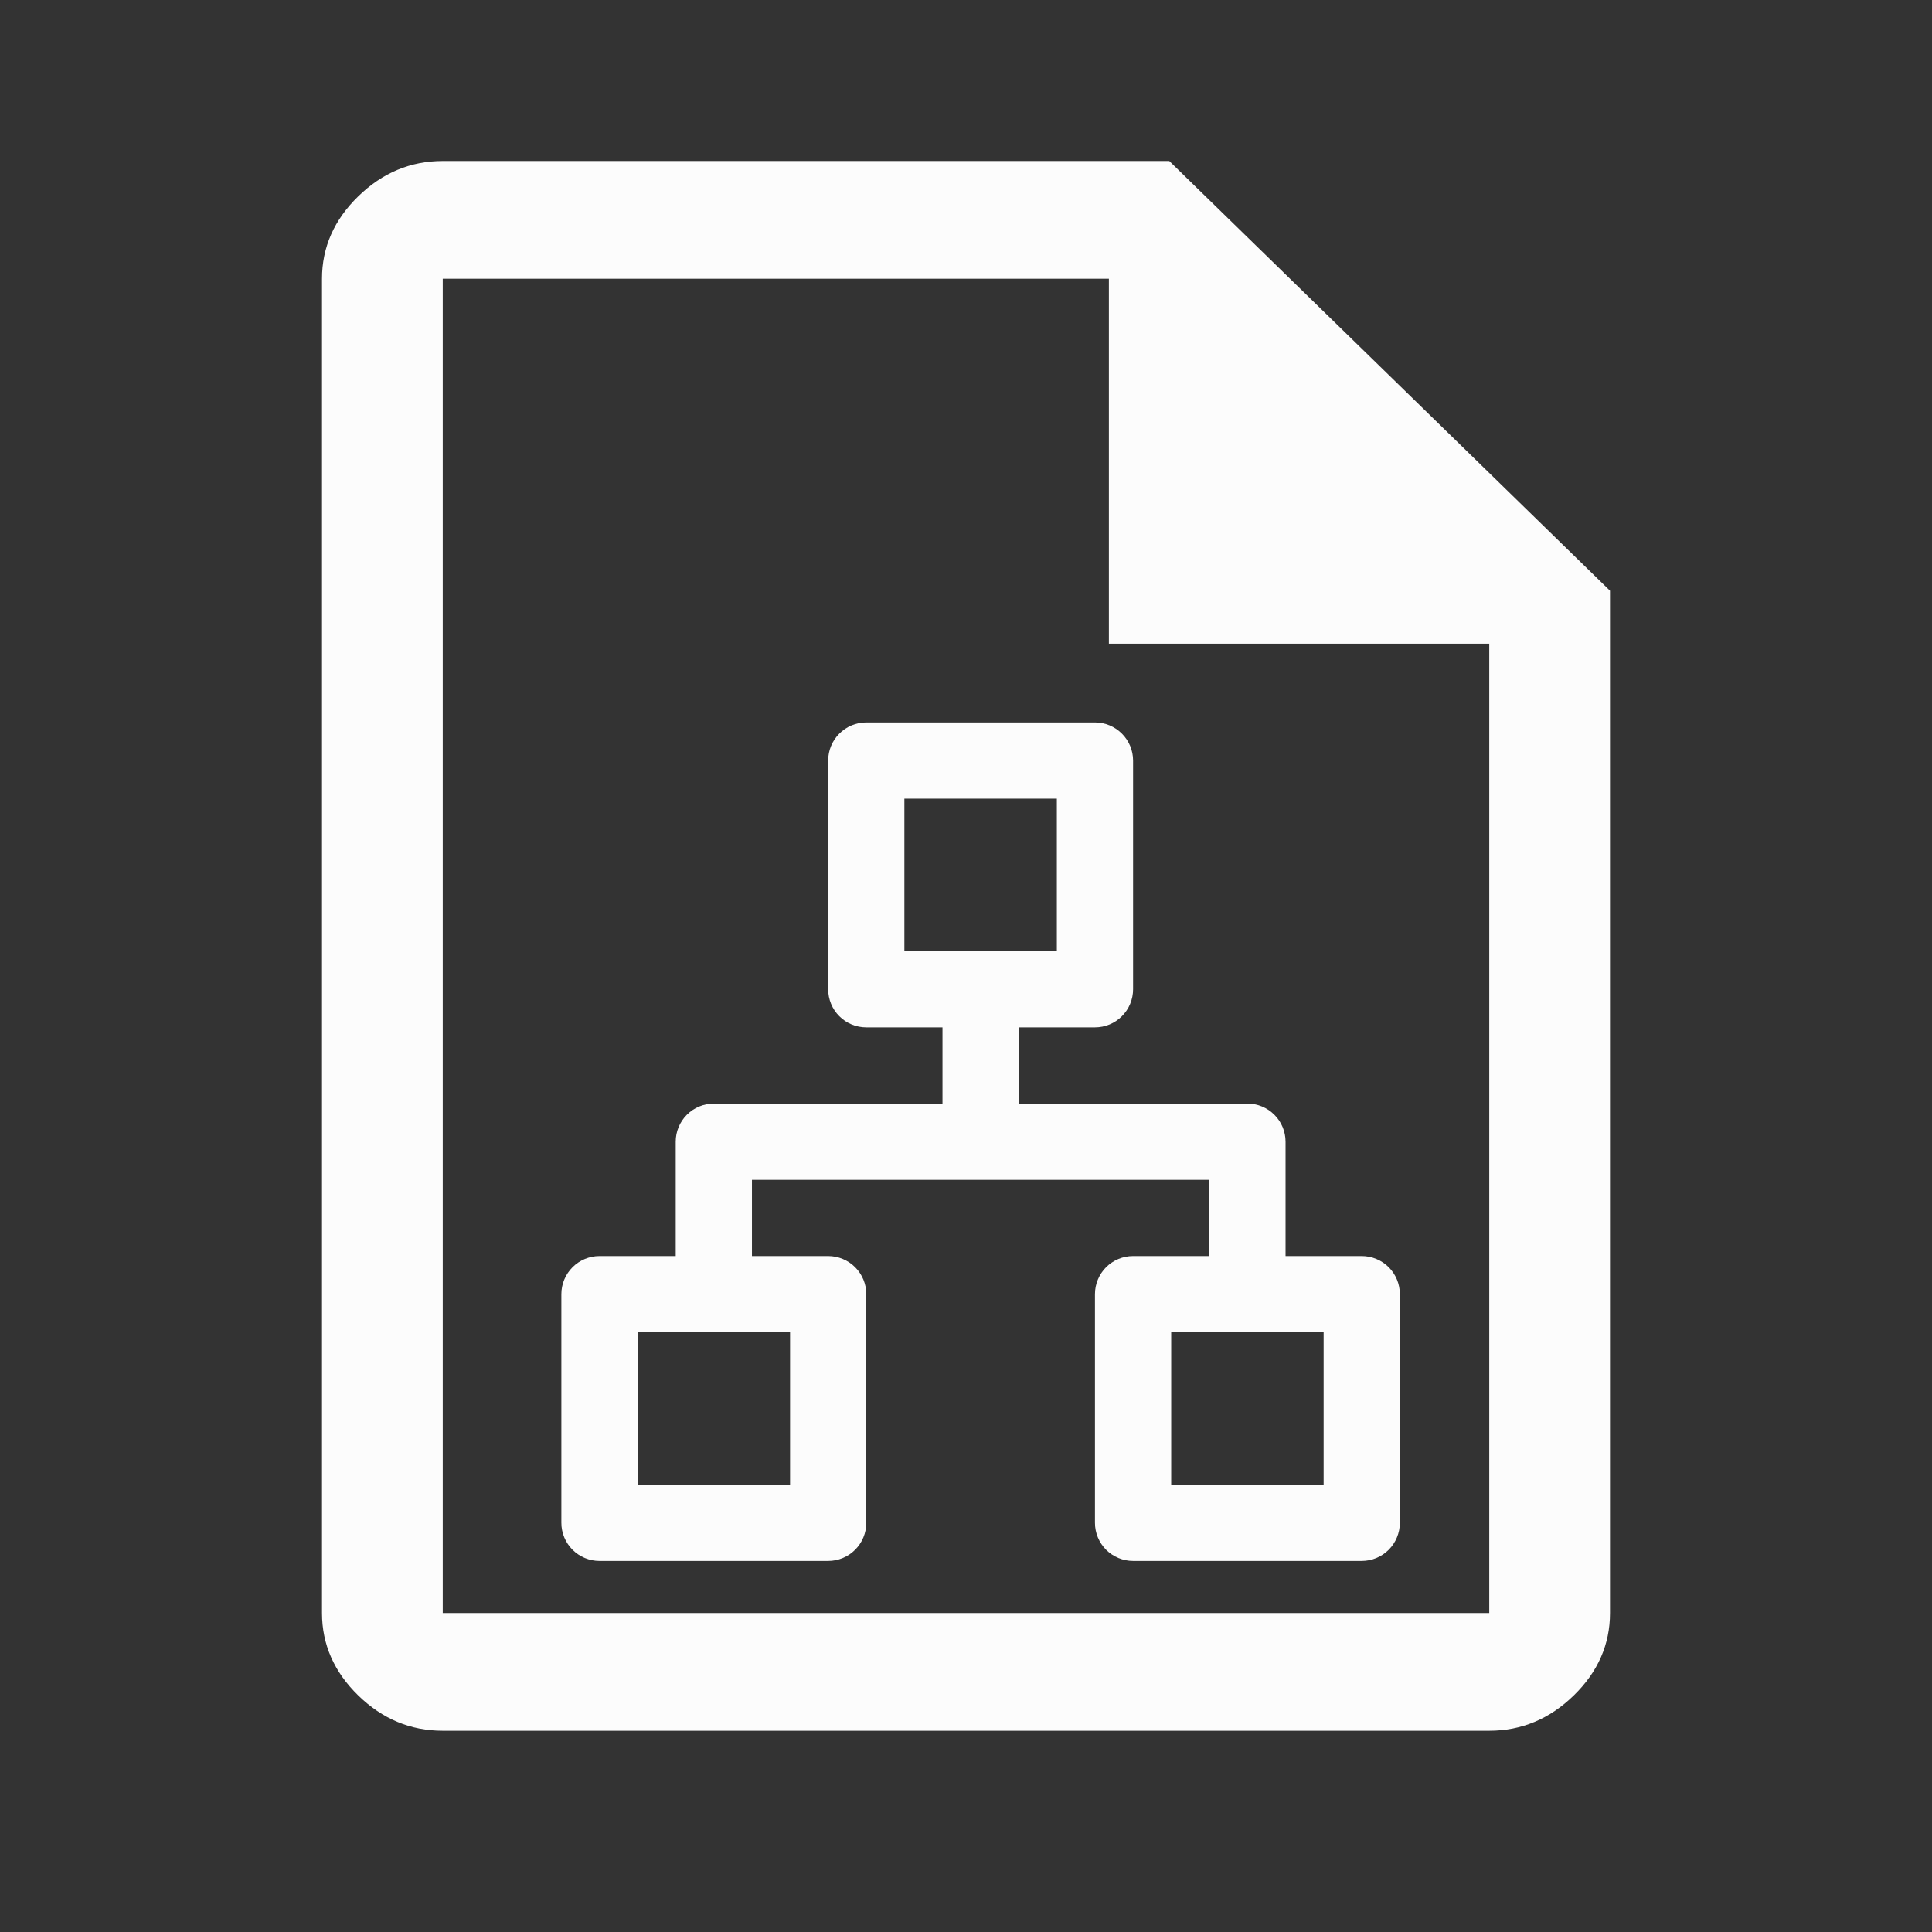
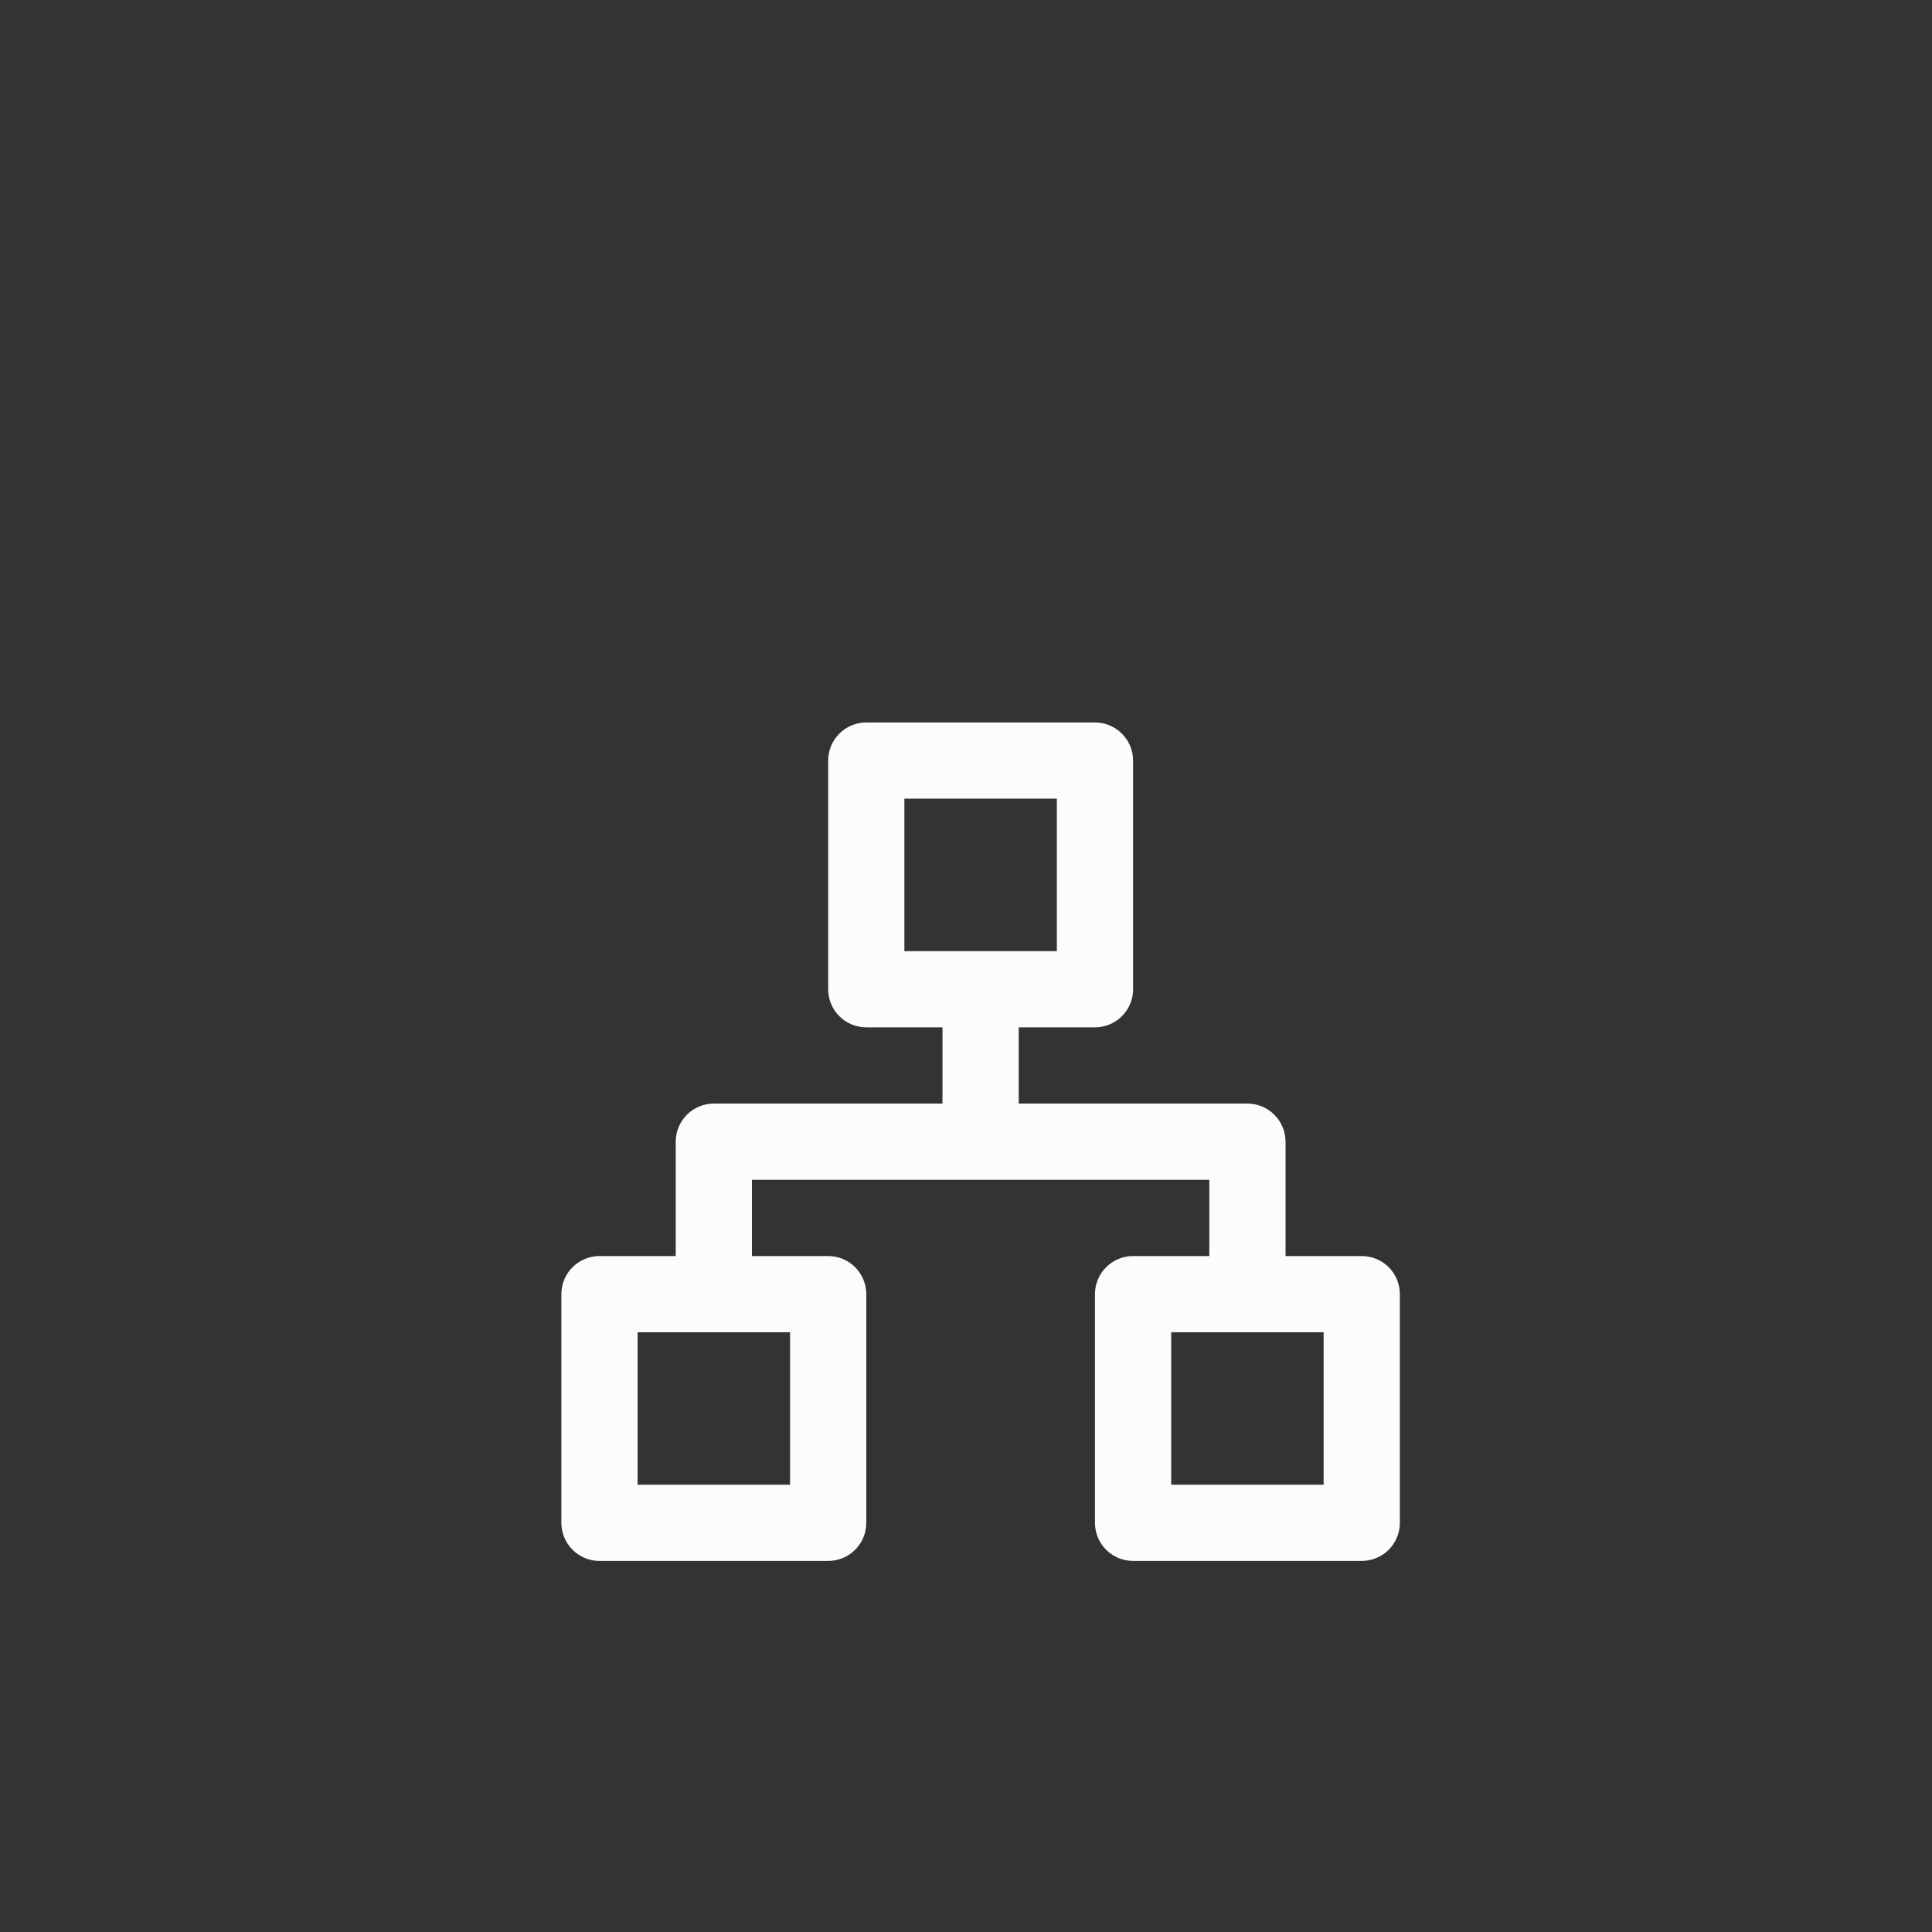
<svg xmlns="http://www.w3.org/2000/svg" width="48" height="48" viewBox="0 0 48 48" fill="none">
  <rect x="0" y="0" width="48" height="48" fill="#333333" stroke="none" />
-   <path d="M11 43C10.2 43 9.5 42.708 8.9 42.123C8.3 41.538 8 40.855 8 40.075V6.925C8 6.145 8.3 5.463 8.9 4.878C9.5 4.293 10.2 4 11 4H29.05L40 14.676V40.075C40 40.855 39.7 41.538 39.1 42.123C38.5 42.708 37.8 43 37 43H11ZM11 40.075H37V15.992H27.55V6.925H11V40.075ZM11 40.075V15.992V6.925V40.075Z" fill="#FCFCFC" />
  <path d="M33.832 31.206H31.939V28.365C31.939 28.114 31.839 27.873 31.661 27.696C31.484 27.518 31.243 27.418 30.992 27.418H25.31V25.524H27.204C27.455 25.524 27.696 25.425 27.873 25.247C28.051 25.07 28.151 24.829 28.151 24.578V18.896C28.151 18.645 28.051 18.404 27.873 18.227C27.696 18.049 27.455 17.949 27.204 17.949H21.523C21.271 17.949 21.03 18.049 20.853 18.227C20.675 18.404 20.576 18.645 20.576 18.896V24.578C20.576 24.829 20.675 25.07 20.853 25.247C21.03 25.425 21.271 25.524 21.523 25.524H23.416V27.418H17.735C17.484 27.418 17.243 27.518 17.065 27.696C16.888 27.873 16.788 28.114 16.788 28.365V31.206H14.894C14.643 31.206 14.402 31.306 14.225 31.483C14.047 31.661 13.947 31.902 13.947 32.153V37.834C13.947 38.085 14.047 38.326 14.225 38.504C14.402 38.681 14.643 38.781 14.894 38.781H20.576C20.827 38.781 21.068 38.681 21.245 38.504C21.423 38.326 21.523 38.085 21.523 37.834V32.153C21.523 31.902 21.423 31.661 21.245 31.483C21.068 31.306 20.827 31.206 20.576 31.206H18.682V29.312H30.045V31.206H28.151C27.9 31.206 27.659 31.306 27.481 31.483C27.304 31.661 27.204 31.902 27.204 32.153V37.834C27.204 38.085 27.304 38.326 27.481 38.504C27.659 38.681 27.9 38.781 28.151 38.781H33.832C34.084 38.781 34.324 38.681 34.502 38.504C34.679 38.326 34.779 38.085 34.779 37.834V32.153C34.779 31.902 34.679 31.661 34.502 31.483C34.324 31.306 34.084 31.206 33.832 31.206ZM19.629 33.1V36.887H15.841V33.1H19.629ZM22.469 23.631V19.843H26.257V23.631H22.469ZM32.885 36.887H29.098V33.1H32.885V36.887Z" fill="#FCFCFC" />
</svg>